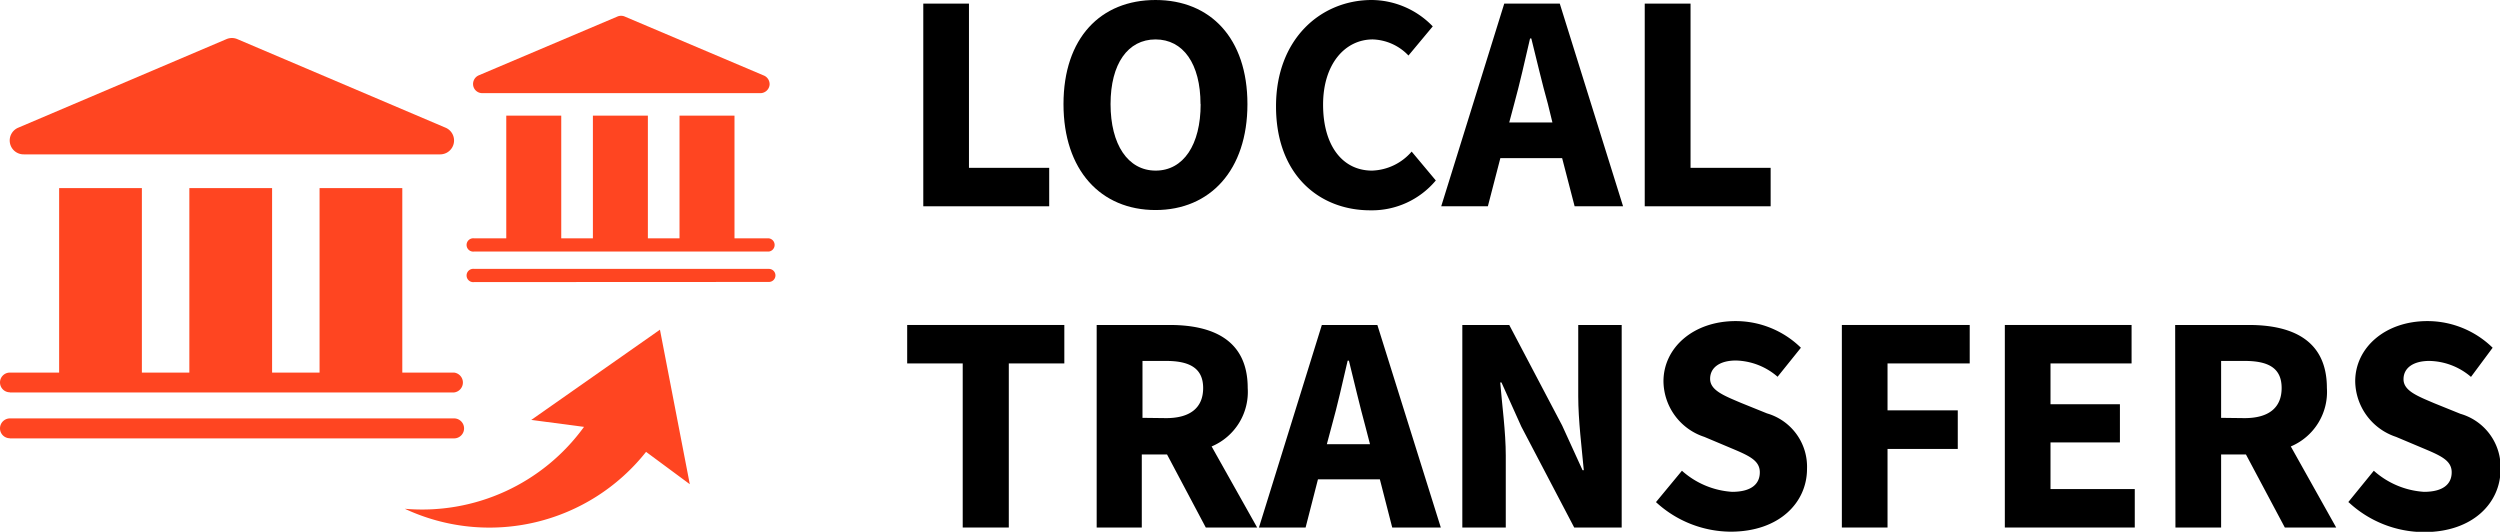
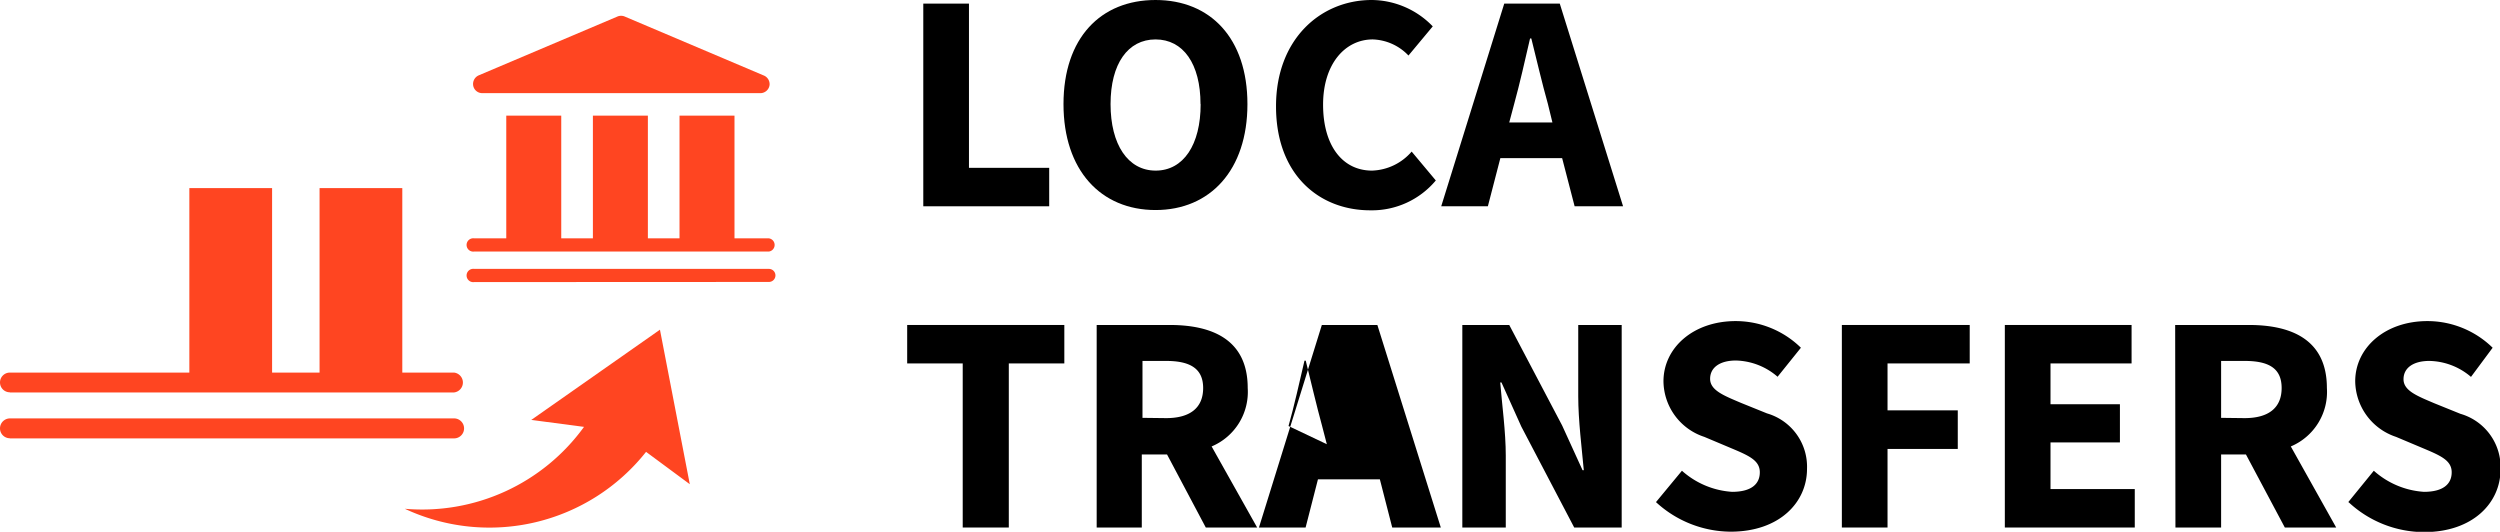
<svg xmlns="http://www.w3.org/2000/svg" id="Layer_1" data-name="Layer 1" viewBox="0 0 180.09 38.31">
  <defs>
    <style>.cls-1{fill:none;}.cls-2{clip-path:url(#clip-path);}.cls-3{fill:#ff4521;}</style>
    <clipPath id="clip-path" transform="translate(0 0)">
      <rect class="cls-1" width="180.09" height="38.31" />
    </clipPath>
  </defs>
  <title>Local Transfers</title>
  <polygon points="66.51 0.26 66.51 14.86 75.58 14.86 75.58 12.09 69.8 12.09 69.8 0.26 66.51 0.26" />
  <g class="cls-2">
    <path d="M76.61,7.5c0-4.77,2.68-7.5,6.63-7.5s6.62,2.75,6.62,7.5-2.68,7.63-6.62,7.63-6.63-2.86-6.63-7.63m9.87,0c0-2.91-1.25-4.66-3.24-4.66S80,4.59,80,7.5s1.25,4.79,3.25,4.79,3.24-1.86,3.24-4.79" transform="translate(0 0)" />
    <path d="M91.92,7.65c0-4.83,3.21-7.65,6.9-7.65a6.17,6.17,0,0,1,4.39,1.9L101.46,4a3.71,3.71,0,0,0-2.57-1.16c-2,0-3.58,1.77-3.58,4.7s1.38,4.75,3.53,4.75a3.93,3.93,0,0,0,2.85-1.37L103.43,13a6,6,0,0,1-4.72,2.15c-3.69,0-6.79-2.57-6.79-7.48" transform="translate(0 0)" />
    <path d="M108.36.26h4l4.56,14.6h-3.49l-.9-3.47h-4.45l-.9,3.47h-3.36Zm.36,8.56h3.11l-.33-1.35c-.41-1.45-.81-3.18-1.19-4.7h-.09c-.36,1.55-.74,3.25-1.14,4.7Z" transform="translate(0 0)" />
-     <polygon points="118.48 0.26 121.78 0.26 121.78 12.09 127.55 12.09 127.55 14.86 118.48 14.86 118.48 0.26" />
    <polygon points="69.35 26.18 65.35 26.18 65.35 23.41 76.67 23.41 76.67 26.18 72.67 26.18 72.67 38 69.35 38 69.35 26.18" />
    <path d="M79,23.41h5.26c3.09,0,5.62,1.07,5.62,4.54a4.26,4.26,0,0,1-2.6,4.21L90.56,38h-3.7l-2.79-5.26H82.25V38H79Zm5,6.71c1.73,0,2.67-.74,2.67-2.17S85.69,26,84,26h-1.7v4.1Z" transform="translate(0 0)" />
-     <path d="M95.22,23.41h4L103.79,38h-3.5l-.89-3.47H94.94L94.05,38H90.69ZM95.58,32h3.11l-.34-1.31c-.4-1.46-.8-3.18-1.18-4.71h-.09c-.36,1.55-.74,3.25-1.15,4.71Z" transform="translate(0 0)" />
+     <path d="M95.22,23.41h4L103.79,38h-3.5l-.89-3.47H94.94L94.05,38H90.69ZM95.58,32l-.34-1.31c-.4-1.46-.8-3.18-1.18-4.71h-.09c-.36,1.55-.74,3.25-1.15,4.71Z" transform="translate(0 0)" />
    <path d="M105.34,23.41h3.38l3.81,7.24L114,33.87h.09c-.14-1.54-.4-3.6-.4-5.32V23.41h3.13V38H113.4l-3.81-7.27-1.43-3.18h-.09c.13,1.61.4,3.56.4,5.28V38h-3.13Z" transform="translate(0 0)" />
    <path d="M119.29,36.17l1.87-2.26a6,6,0,0,0,3.61,1.52c1.36,0,2-.54,2-1.41s-.82-1.21-2.1-1.75l-1.9-.8a4.26,4.26,0,0,1-2.94-4c0-2.42,2.15-4.34,5.2-4.34a6.72,6.72,0,0,1,4.7,1.92l-1.68,2.09a4.75,4.75,0,0,0-3-1.17c-1.14,0-1.86.49-1.86,1.32s1,1.21,2.22,1.73l1.88.76a4,4,0,0,1,2.88,4c0,2.42-2,4.52-5.5,4.52a8,8,0,0,1-5.38-2.13" transform="translate(0 0)" />
    <polygon points="132.68 23.41 141.89 23.41 141.89 26.18 135.97 26.18 135.97 29.56 141.03 29.56 141.03 32.34 135.97 32.34 135.97 38 132.68 38 132.68 23.41" />
    <polygon points="144.42 23.41 153.55 23.41 153.55 26.18 147.71 26.18 147.71 29.12 152.71 29.12 152.71 31.87 147.71 31.87 147.71 35.23 153.78 35.23 153.78 38 144.42 38 144.42 23.41" />
    <path d="M156.69,23.41H162c3.09,0,5.62,1.07,5.62,4.54a4.26,4.26,0,0,1-2.6,4.21L168.29,38h-3.7l-2.8-5.26H160V38h-3.29Zm5,6.71c1.73,0,2.67-.74,2.67-2.17S163.42,26,161.69,26H160v4.1Z" transform="translate(0 0)" />
    <path d="M169.16,36.17,171,33.91a6,6,0,0,0,3.61,1.52c1.36,0,2-.54,2-1.41s-.83-1.21-2.11-1.75l-1.9-.8a4.28,4.28,0,0,1-2.94-4c0-2.42,2.15-4.34,5.2-4.34a6.72,6.72,0,0,1,4.7,1.92L178,27.15A4.73,4.73,0,0,0,175,26c-1.14,0-1.86.49-1.86,1.32s1,1.21,2.22,1.73l1.88.76a4,4,0,0,1,2.89,4c0,2.42-2,4.52-5.51,4.52a8,8,0,0,1-5.42-2.14" transform="translate(0 0)" />
    <path class="cls-3" d="M47.54,23.75l2.15,11.13-3.15-2.33a14.39,14.39,0,0,1-17.38,4.1,14.4,14.4,0,0,0,12.91-5.9l-3.8-.5Z" transform="translate(0 0)" />
    <path class="cls-3" d="M.71,31.57A.71.71,0,0,1,0,30.86H0a.72.72,0,0,1,.71-.72h32a.72.72,0,0,1,0,1.44H.71Z" transform="translate(0 0)" />
    <path class="cls-3" d="M.71,28.26A.71.71,0,0,1,0,27.55H0a.71.71,0,0,1,.71-.71h32a.72.72,0,0,1,0,1.43H.71Z" transform="translate(0 0)" />
-     <path class="cls-3" d="M32.1,9.2l-15-6.38a1,1,0,0,0-.79,0L1.31,9.2a1,1,0,0,0-.59,1.12,1,1,0,0,0,1,.8h30A1,1,0,0,0,32.1,9.2" transform="translate(0 0)" />
-     <rect class="cls-3" x="4.26" y="13.55" width="5.96" height="13.79" />
    <rect class="cls-3" x="13.64" y="13.55" width="5.96" height="13.79" />
    <rect class="cls-3" x="23.02" y="13.55" width="5.96" height="13.79" />
    <path class="cls-3" d="M34.16,20.32a.48.48,0,1,1,0-.95H55.39a.47.47,0,0,1,.47.47h0a.47.47,0,0,1-.47.47Z" transform="translate(0 0)" />
    <path class="cls-3" d="M34.16,18.12a.48.48,0,1,1,0-.95H55.39a.48.48,0,0,1,0,.95H34.16Z" transform="translate(0 0)" />
    <path class="cls-3" d="M55,5.43,45,1.19a.67.67,0,0,0-.52,0l-10,4.24a.68.68,0,0,0-.39.75.66.66,0,0,0,.65.53h20a.67.67,0,0,0,.7-.62A.68.68,0,0,0,55,5.43" transform="translate(0 0)" />
    <rect class="cls-3" x="36.47" y="8.33" width="3.96" height="9.18" />
    <rect class="cls-3" x="42.71" y="8.33" width="3.96" height="9.18" />
    <rect class="cls-3" x="48.95" y="8.33" width="3.96" height="9.18" />
  </g>
</svg>